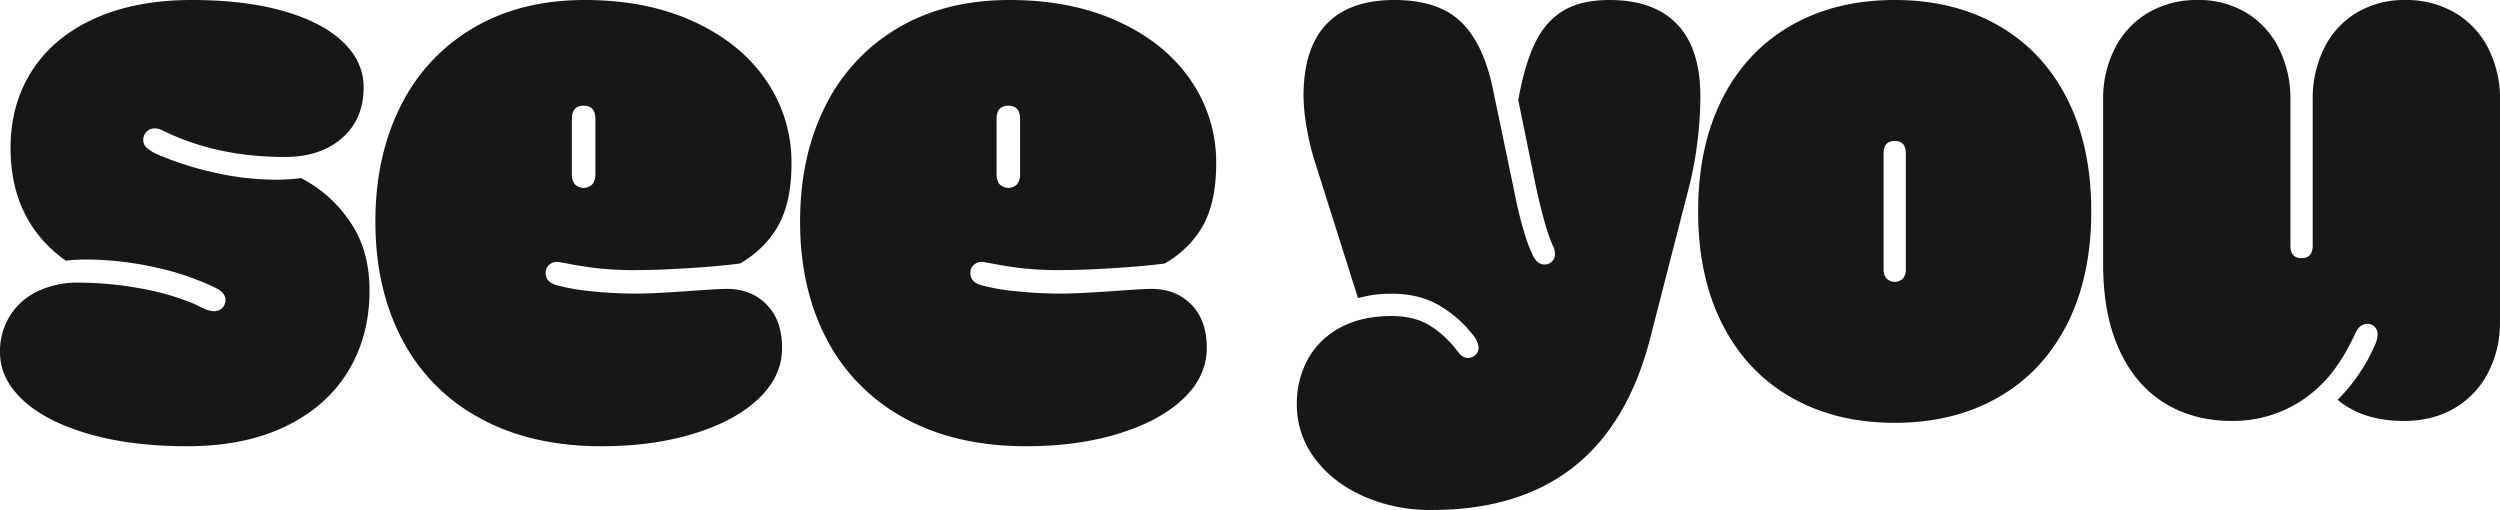
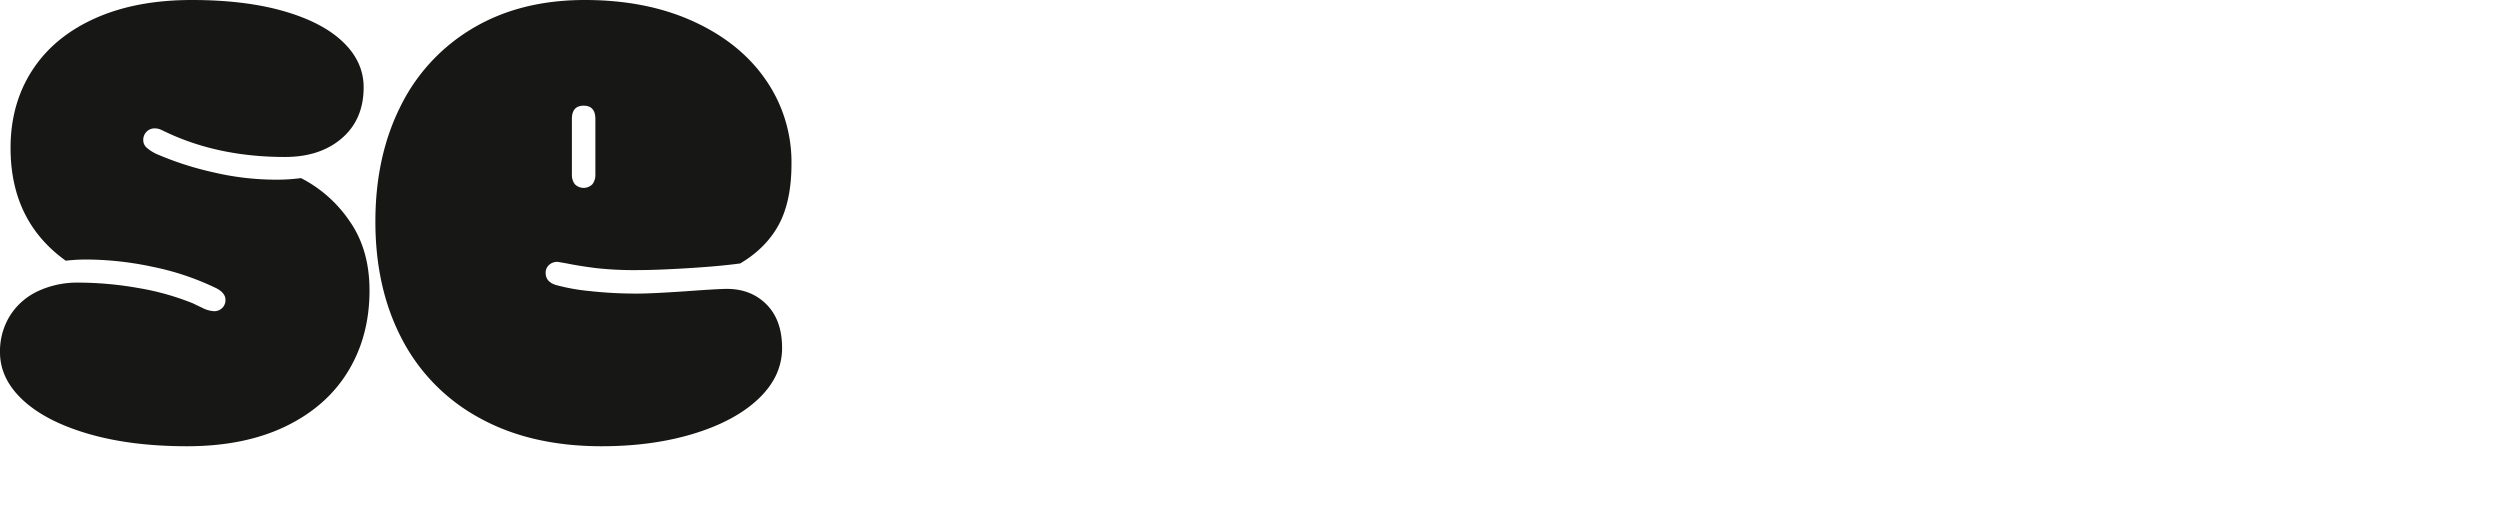
<svg xmlns="http://www.w3.org/2000/svg" width="1218.167" height="248.497" viewBox="0 0 1218.167 248.497">
  <defs>
    <style>.a{fill:#171715;}</style>
  </defs>
  <g transform="translate(-98.395 -172.768)">
    <g transform="translate(98.395 172.768)">
      <path class="a" d="M141.6,384.2q-20.7-6.009-31.947-16.4T98.395,344.43a32.747,32.747,0,0,1,4.864-17.834,32.123,32.123,0,0,1,13.54-11.92,45.28,45.28,0,0,1,19.932-4.2,169.6,169.6,0,0,1,28.707,2.574,127.441,127.441,0,0,1,26.989,7.534q1.142.574,4.577,2.2a14.08,14.08,0,0,0,5.721,1.62,5.5,5.5,0,0,0,3.911-1.525,5.249,5.249,0,0,0,1.622-4.006q0-3.241-4.2-5.531a130.4,130.4,0,0,0-31.376-10.587,156.925,156.925,0,0,0-31.566-3.528,87.014,87.014,0,0,0-10.683.573q-26.893-19.263-26.892-54.933,0-21.55,10.586-37.861t30.517-25.272q19.928-8.962,47.207-8.965,25.937,0,44.823,5.437t28.9,15.067q10.015,9.633,10.014,22.03,0,15.641-10.586,24.8t-27.753,9.154q-32.808,0-58.556-12.4c-.255-.126-.857-.411-1.811-.859a7.372,7.372,0,0,0-3.147-.668,5.332,5.332,0,0,0-3.911,1.622,5.561,5.561,0,0,0-1.622,4.1,4.8,4.8,0,0,0,1.622,3.623,19.617,19.617,0,0,0,4.672,3.052,153.2,153.2,0,0,0,27.658,8.963,134.067,134.067,0,0,0,30.327,3.625,90.085,90.085,0,0,0,12.588-.763,63.636,63.636,0,0,1,23.555,20.79q9.821,13.925,9.824,33.95,0,22.318-10.49,39.483t-30.519,26.8q-20.025,9.627-47.873,9.632Q162.287,390.207,141.6,384.2Z" transform="translate(-98.395 -172.768)" />
      <path class="a" d="M245.3,376.474a91.9,91.9,0,0,1-37.861-38.434q-12.971-24.7-12.969-57.316,0-31.848,12.3-56.265a90.548,90.548,0,0,1,35.382-38.053q23.078-13.631,54.36-13.638,30.135,0,53.025,10.49T384.82,211.87a70.314,70.314,0,0,1,12.4,40.625q0,18.312-6.2,29.756t-18.787,18.883q-9.727,1.337-25.082,2.289t-25.082.954a168.235,168.235,0,0,1-19.932-.954q-7.725-.951-14.4-2.289-4.2-.76-4.579-.763a5.746,5.746,0,0,0-4.1,1.527,5.019,5.019,0,0,0-1.62,3.813q0,4.392,4.96,5.913a95.816,95.816,0,0,0,16.4,2.957,205.358,205.358,0,0,0,23.269,1.239q7.057,0,23.842-1.144,15.638-1.145,19.837-1.144,11.823,0,19.361,7.629t7.534,21.171q0,13.734-11.349,24.606t-31.471,17.07q-20.125,6.194-45.109,6.2Q270.188,390.207,245.3,376.474Zm46.348-113.965a5.989,5.989,0,0,0,8.585,0,7.323,7.323,0,0,0,1.43-4.672V230.753q0-6.483-5.723-6.485t-5.721,6.485v27.085A7.312,7.312,0,0,0,291.646,262.509Z" transform="translate(-11.556 -172.768)" />
-       <path class="a" d="M353.994,376.474a91.9,91.9,0,0,1-37.861-38.434q-12.974-24.7-12.969-57.316,0-31.848,12.3-56.265a90.549,90.549,0,0,1,35.382-38.053q23.078-13.631,54.36-13.638,30.135,0,53.023,10.49t35.287,28.612a70.314,70.314,0,0,1,12.4,40.625q0,18.312-6.2,29.756t-18.787,18.883q-9.727,1.337-25.082,2.289t-25.082.954a168.234,168.234,0,0,1-19.932-.954q-7.725-.951-14.4-2.289-4.2-.76-4.577-.763a5.749,5.749,0,0,0-4.1,1.527,5.019,5.019,0,0,0-1.62,3.813q0,4.392,4.958,5.913a95.882,95.882,0,0,0,16.4,2.957,205.381,205.381,0,0,0,23.269,1.239q7.057,0,23.842-1.144,15.638-1.145,19.837-1.144,11.823,0,19.359,7.629t7.534,21.171q0,13.734-11.347,24.606t-31.471,17.07q-20.125,6.194-45.109,6.2Q378.881,390.207,353.994,376.474Zm46.348-113.965a5.986,5.986,0,0,0,8.583,0,7.313,7.313,0,0,0,1.432-4.672V230.753q0-6.483-5.723-6.485t-5.721,6.485v27.085A7.312,7.312,0,0,0,400.342,262.509Z" transform="translate(86.692 -172.768)" />
    </g>
-     <path class="a" d="M462.377,414.4q-15.093-6.874-23.583-18.616a43.126,43.126,0,0,1-8.5-25.843,44.981,44.981,0,0,1,5.422-22.228,38.5,38.5,0,0,1,15.814-15.362q10.389-5.6,24.849-5.6,10.844,0,18.253,4.339a50.321,50.321,0,0,1,14.1,13.011q2.347,3.076,4.88,3.073a5.2,5.2,0,0,0,3.7-1.447,4.557,4.557,0,0,0,1.536-3.433A9.733,9.733,0,0,0,516.5,336.5a57.2,57.2,0,0,0-16.356-14.637q-9.85-5.966-23.583-5.965a56.1,56.1,0,0,0-16.446,2.169L438.974,251.2A117.693,117.693,0,0,1,435,234.395a94.647,94.647,0,0,1-1.445-14.818q0-23.315,11.2-35.06t33.072-11.749q21.145,0,32.17,10.393T525.721,215.6l11.385,54.579q1.628,7.956,3.975,15.724a70.157,70.157,0,0,0,4.339,11.566q2.168,4.161,5.42,4.156a4.962,4.962,0,0,0,5.241-5.241,8.891,8.891,0,0,0-.9-3.614q-.908-1.988-1.085-2.53-3.436-8.676-7.41-27.109l-8.493-41.566q3.07-17.349,8.223-27.922t13.824-15.722q8.676-5.152,22.411-5.152,21.687,0,32.983,11.838t11.294,35.332a188.181,188.181,0,0,1-5.061,42.108l-19.336,75.361q-21.51,83.853-106.448,83.857A80.462,80.462,0,0,1,462.377,414.4Z" transform="translate(300.001)" />
-     <path class="a" d="M578.366,366.414q-21.687-12.374-33.524-35.6T533,275.781q0-31.805,11.838-55.03t33.524-35.6q21.687-12.377,50.423-12.381t50.422,12.381q21.684,12.38,33.524,35.6t11.836,55.03q0,31.811-11.836,55.03t-33.524,35.6q-21.687,12.383-50.422,12.381T578.366,366.414ZM624.722,308.4a5.674,5.674,0,0,0,8.134,0,6.941,6.941,0,0,0,1.356-4.428V247.589q0-6.14-5.422-6.146t-5.422,6.146v56.385A6.93,6.93,0,0,0,624.722,308.4Z" transform="translate(392.836)" />
-     <path class="a" d="M807.985,178.914a42.041,42.041,0,0,1,16.265,17.259,53.808,53.808,0,0,1,5.784,25.211V329.275a53.147,53.147,0,0,1-5.874,25.211,42.456,42.456,0,0,1-16.446,17.261q-10.572,6.14-24.488,6.144-19.882,0-32.351-10.3a83.579,83.579,0,0,0,11.657-14.458,79.288,79.288,0,0,0,6.957-13.192,13.009,13.009,0,0,0,.9-4.7,4.955,4.955,0,0,0-4.7-4.7q-3.978,0-5.963,4.337-7.774,16.63-16.807,25.3a60.739,60.739,0,0,1-43.374,17.712q-18.977,0-33.164-8.855T644.43,343.011q-7.774-17.169-7.77-41.387V221.384a53.786,53.786,0,0,1,5.782-25.211,42.016,42.016,0,0,1,16.265-17.259,46.668,46.668,0,0,1,24.036-6.146,44.882,44.882,0,0,1,23.585,6.146,42,42,0,0,1,15.9,17.259,54.52,54.52,0,0,1,5.693,25.211v71.024q0,6.146,5.422,6.144t5.421-6.144V221.384a55.231,55.231,0,0,1,5.6-25.211,41.215,41.215,0,0,1,15.9-17.259,45,45,0,0,1,23.494-6.146A47.026,47.026,0,0,1,807.985,178.914Z" transform="translate(486.528)" />
  </g>
</svg>